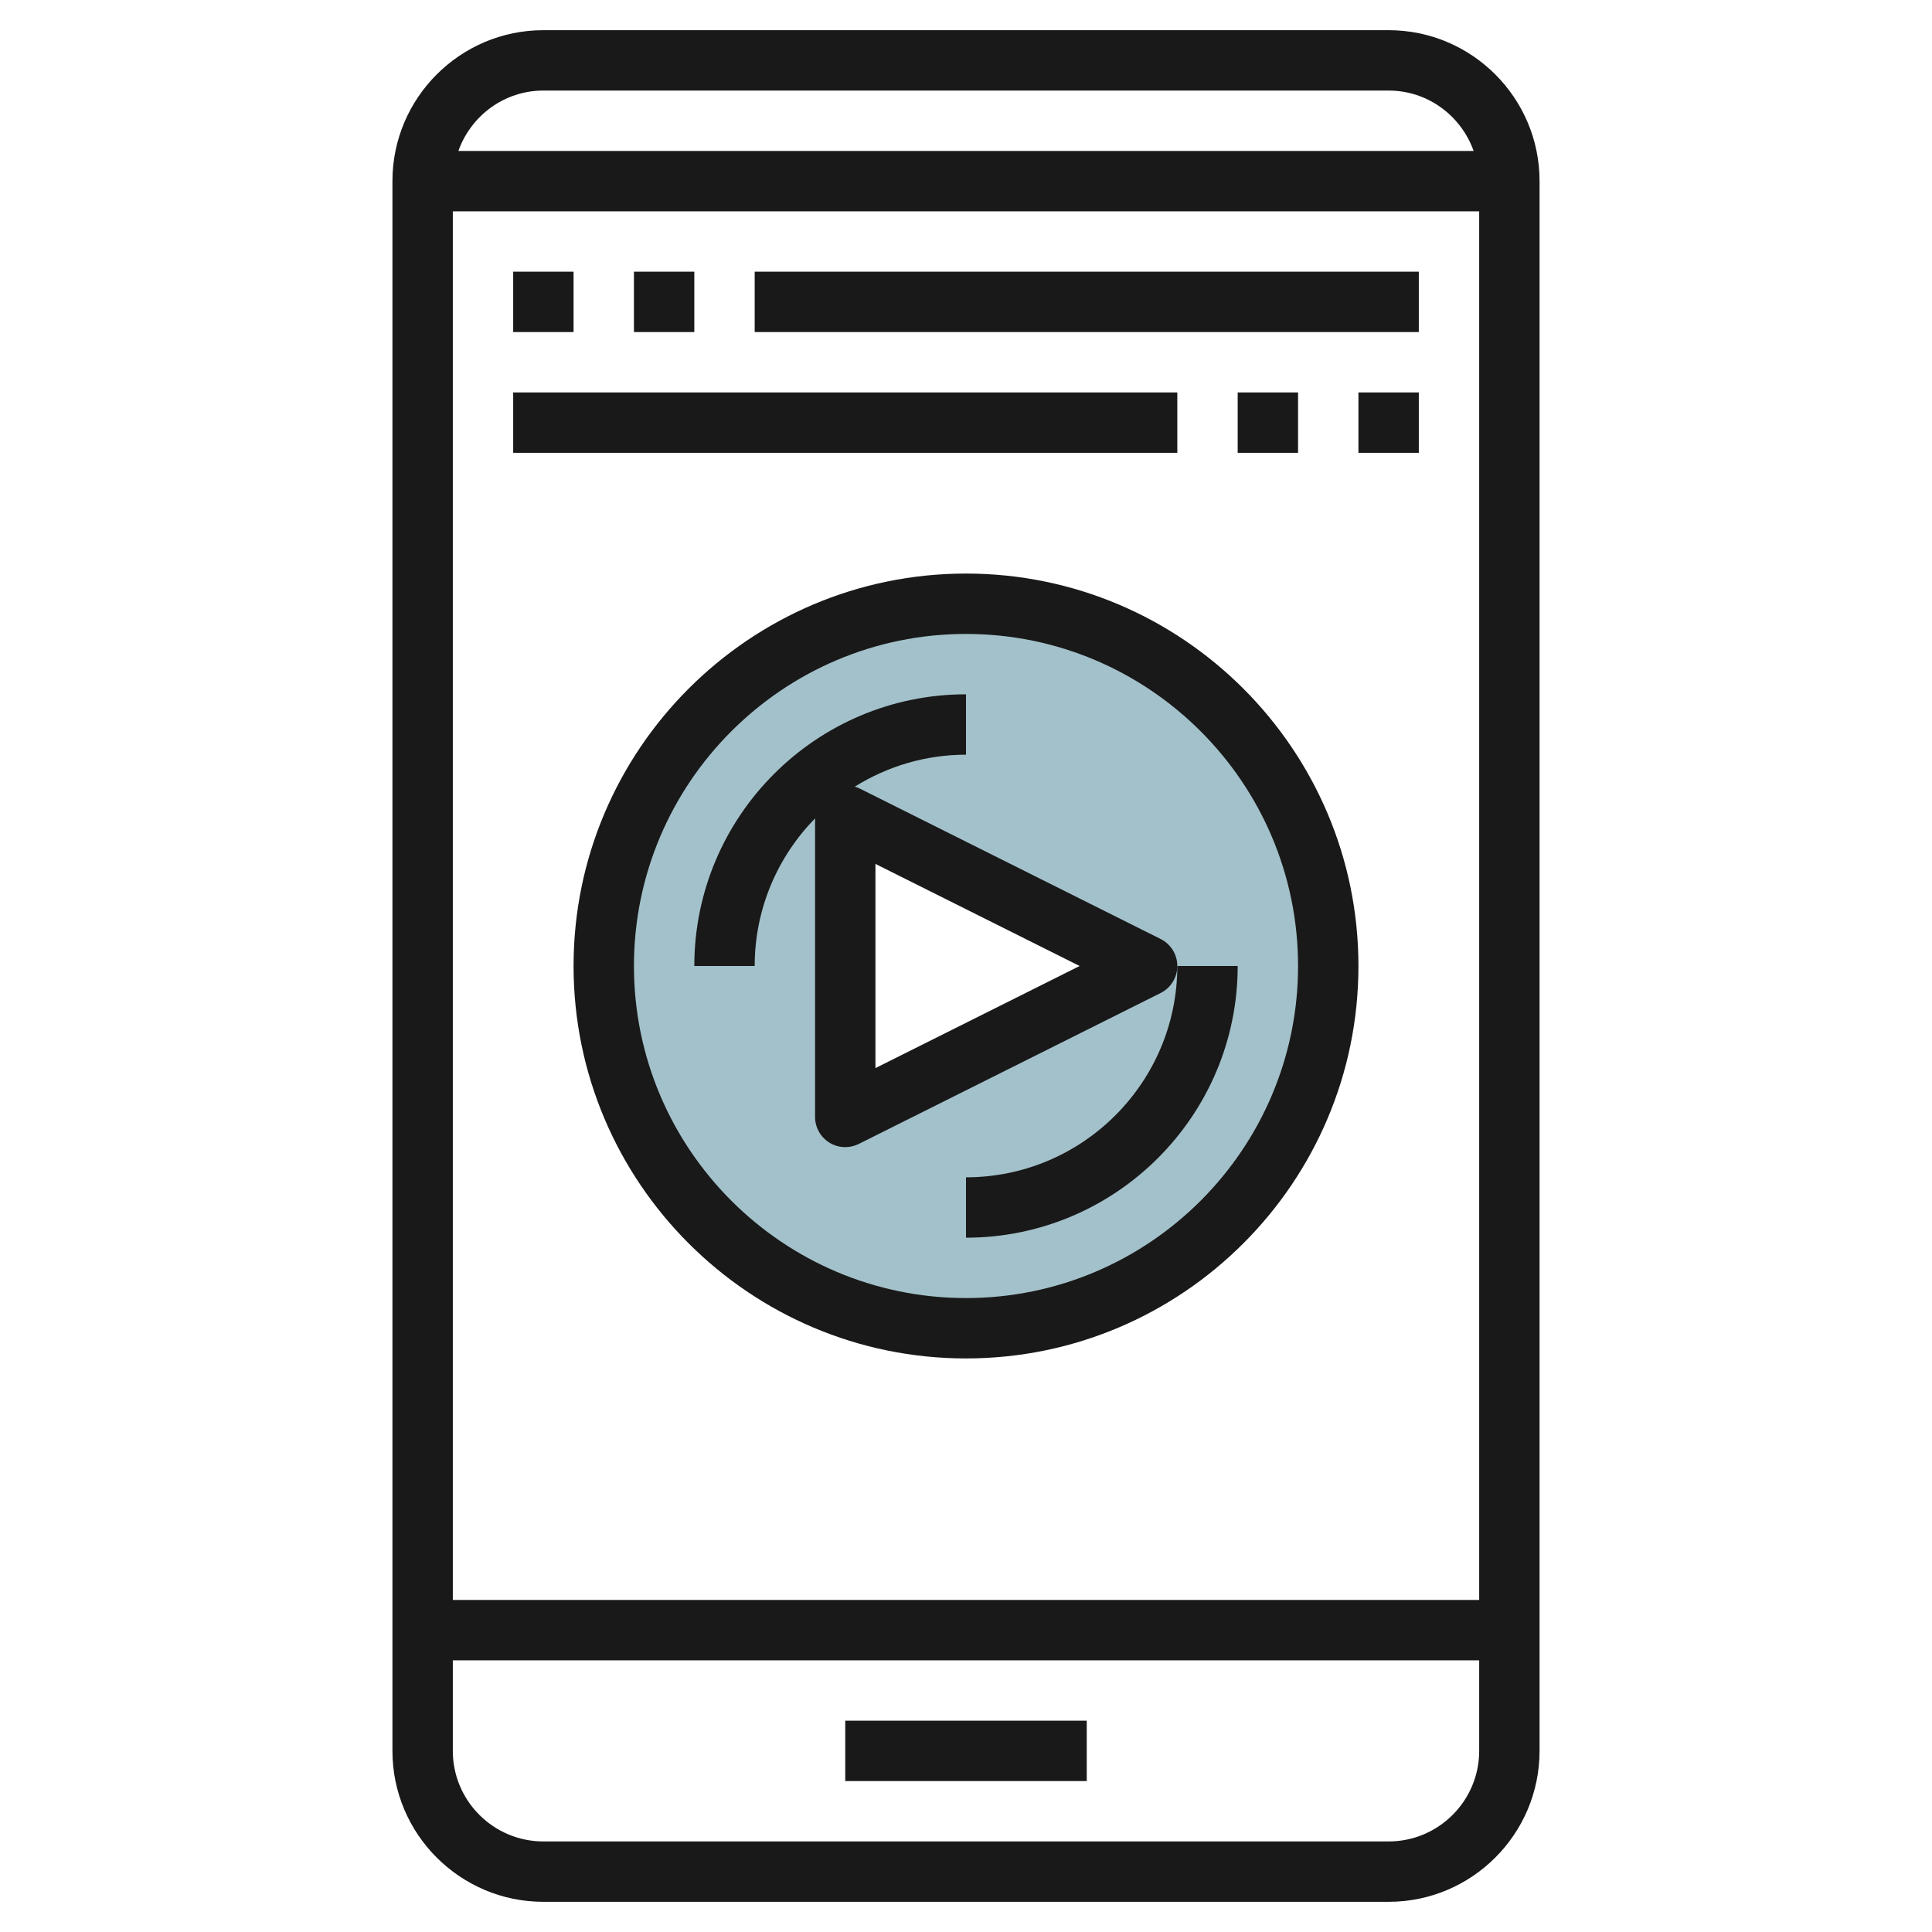
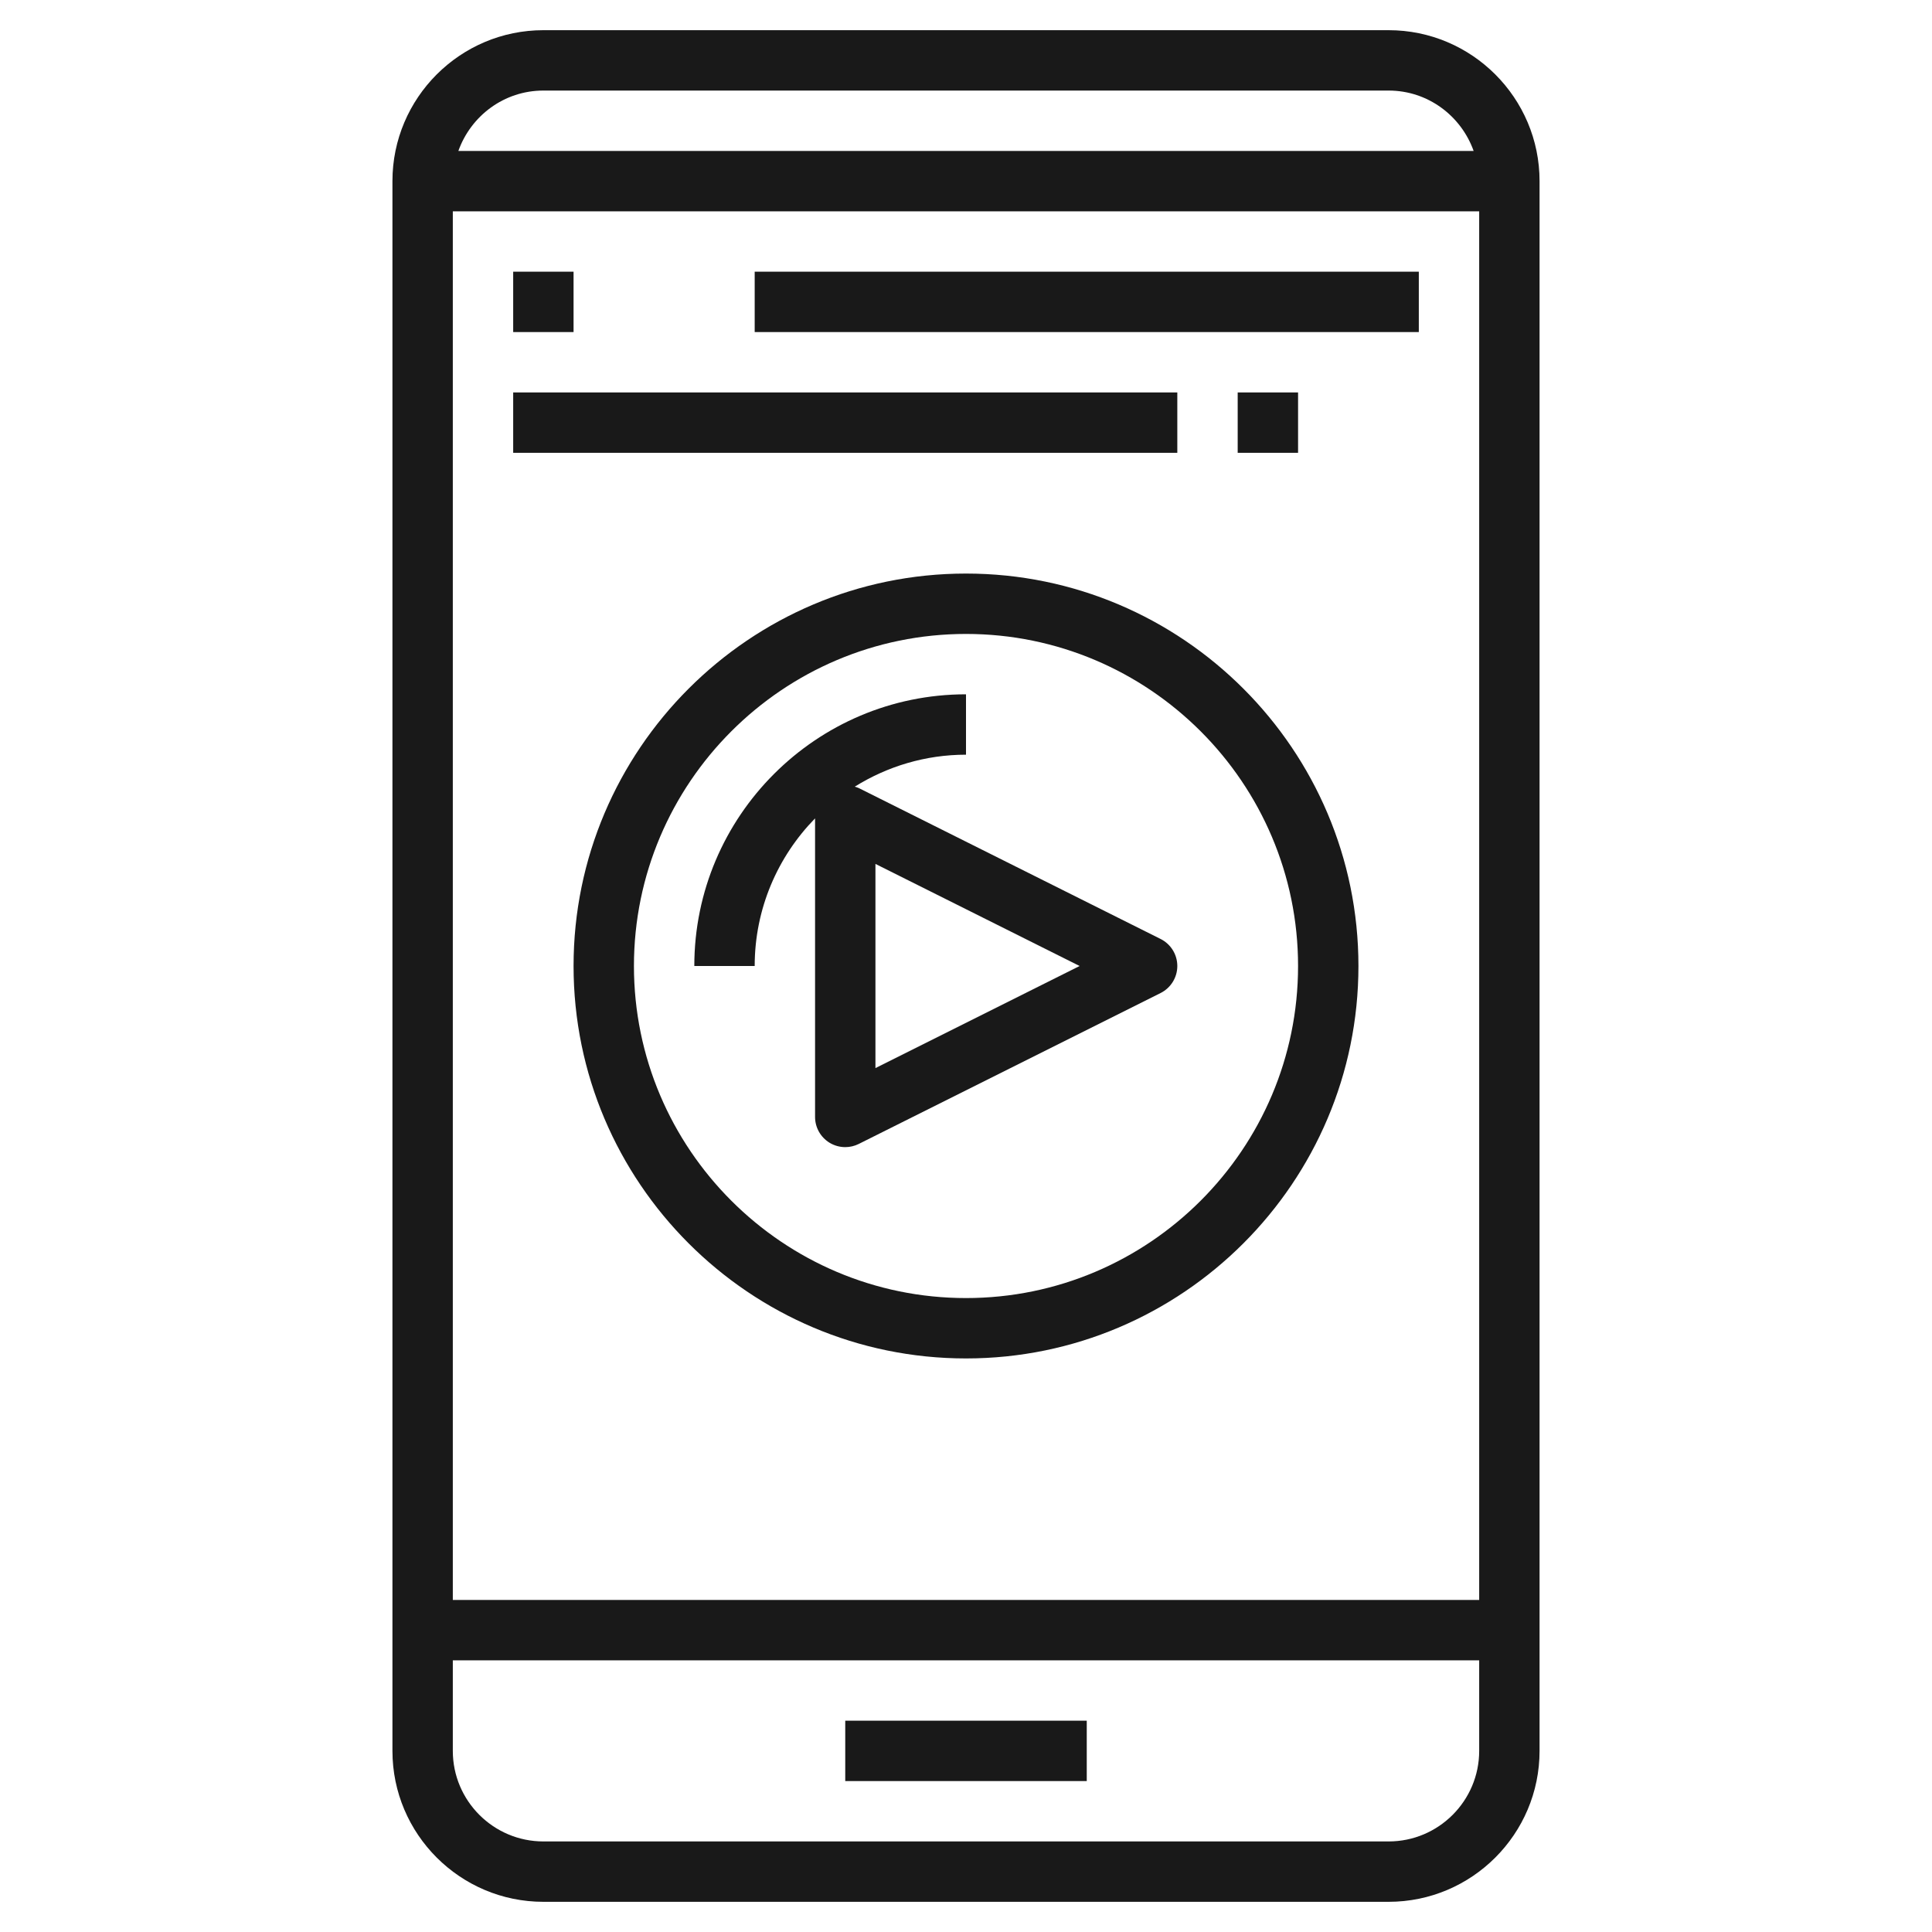
<svg xmlns="http://www.w3.org/2000/svg" id="Layer_3" enable-background="new 0 0 64 64" height="512" viewBox="0 0 64 64" width="512">
  <g>
-     <path d="m32 20c-6.627 0-12 5.373-12 12s5.373 12 12 12 12-5.373 12-12-5.373-12-12-12zm-4 17v-10l10 5z" fill="#a3c1ca" />
    <g fill="#191919">
      <path d="m46 63c2.757 0 5-2.243 5-5v-52c0-2.757-2.243-5-5-5h-28c-2.757 0-5 2.243-5 5v52c0 2.757 2.243 5 5 5zm3-56v46h-34v-46zm-31-4h28c1.302 0 2.402.839 2.816 2h-33.632c.414-1.161 1.514-2 2.816-2zm-3 55v-3h34v3c0 1.654-1.346 3-3 3h-28c-1.654 0-3-1.346-3-3z" />
      <path d="m28 57h8v2h-8z" />
      <path d="m38.447 31.105-10-5c-.042-.021-.088-.031-.132-.046 1.072-.667 2.332-1.059 3.685-1.059v-2c-4.962 0-9 4.038-9 9h2c0-1.902.765-3.627 2-4.89v9.89c0 .347.18.668.474.851.161.099.343.149.526.149.153 0 .306-.035.447-.105l10-5c.339-.17.553-.516.553-.895s-.214-.725-.553-.895zm-9.447 4.277v-6.764l6.764 3.382z" />
-       <path d="m32 39v2c4.962 0 9-4.038 9-9h-2c0 3.86-3.14 7-7 7z" />
      <path d="m32 19c-7.168 0-13 5.832-13 13s5.832 13 13 13 13-5.832 13-13-5.832-13-13-13zm0 24c-6.065 0-11-4.935-11-11s4.935-11 11-11 11 4.935 11 11-4.935 11-11 11z" />
      <path d="m17 9h2v2h-2z" />
-       <path d="m21 9h2v2h-2z" />
      <path d="m25 9h22v2h-22z" />
-       <path d="m45 13h2v2h-2z" />
      <path d="m41 13h2v2h-2z" />
      <path d="m17 13h22v2h-22z" />
    </g>
  </g>
</svg>